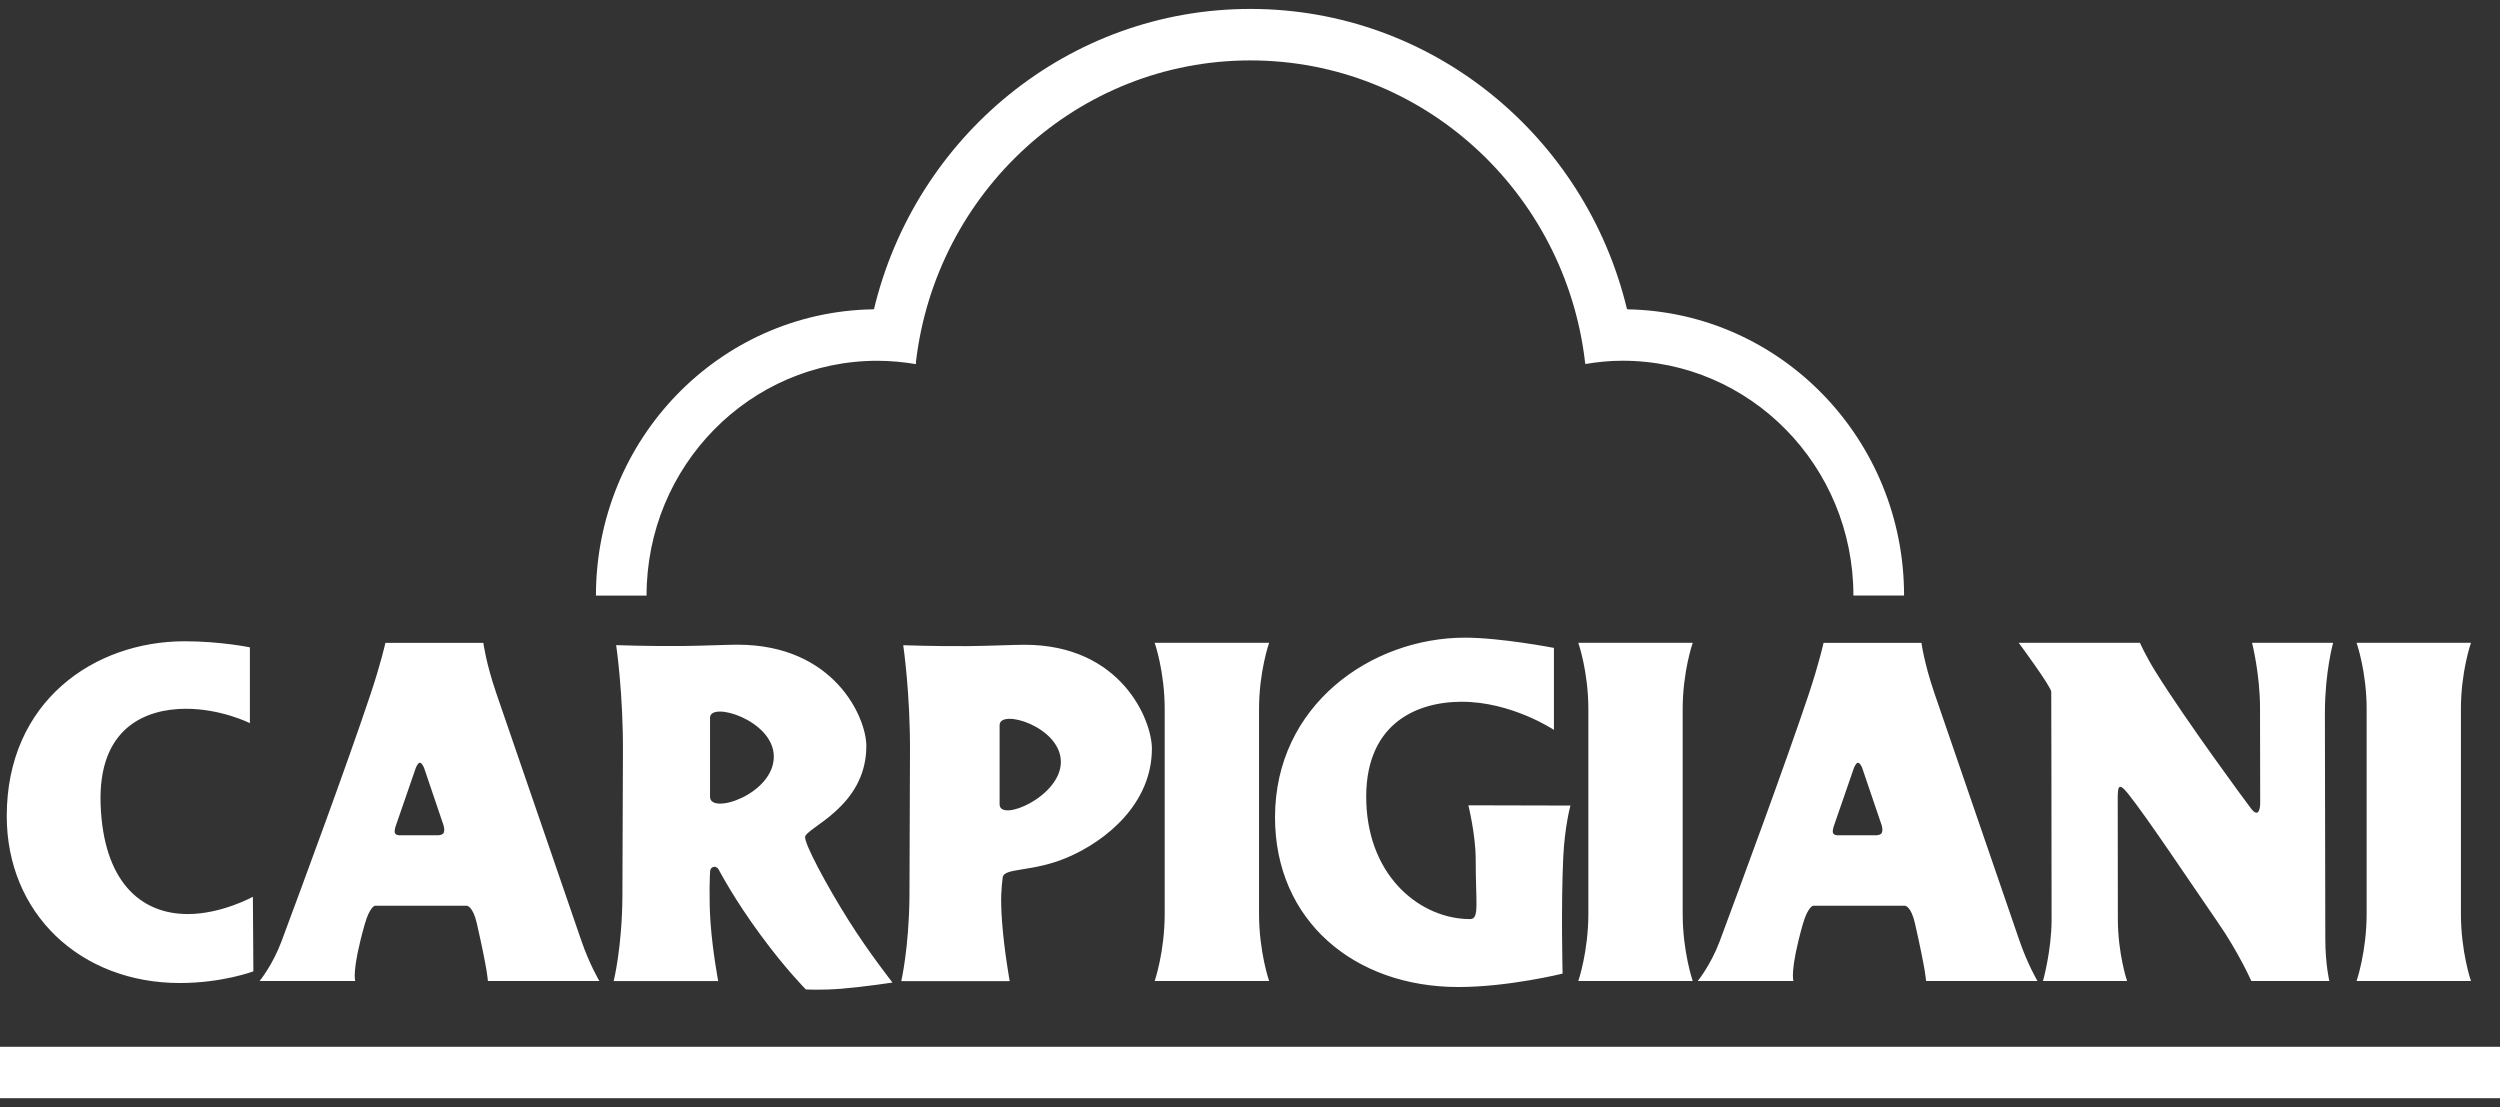
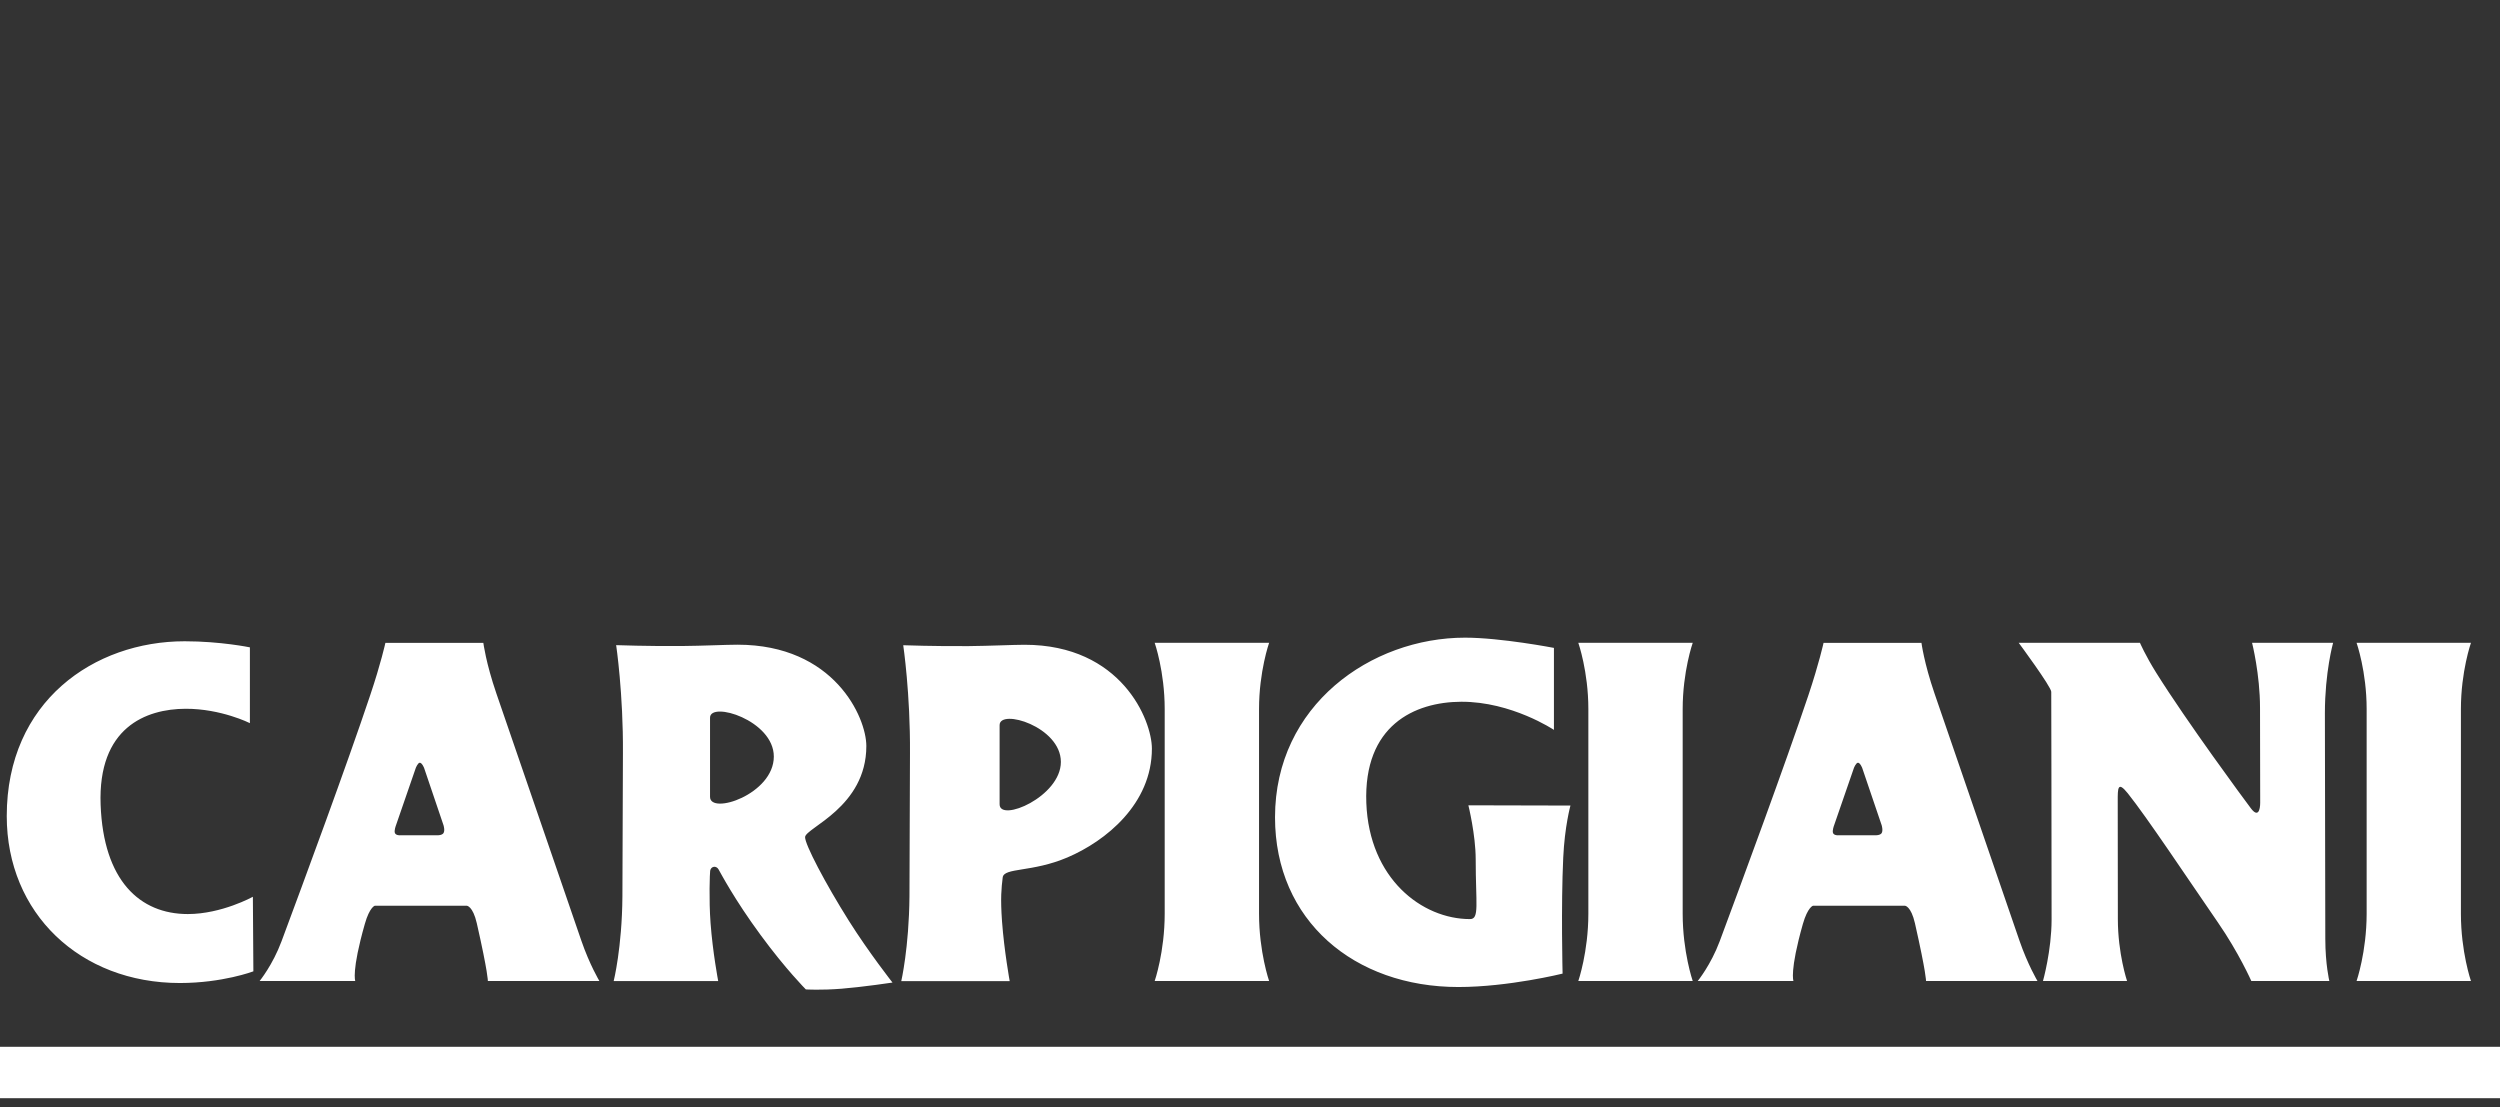
<svg xmlns="http://www.w3.org/2000/svg" width="140" height="62" viewBox="0 0 140 62" fill="none">
  <rect x="0" y="0" width="140" height="62" fill="#333333" stroke="none" />
  <g clip-path="url(#clip0_145_1893)">
    <path d="M131.968 54.937H138.374C138.374 54.937 137.811 53.307 137.811 51.174V39.703C137.811 37.603 138.374 35.997 138.374 35.997H131.968C131.968 35.997 132.532 37.603 132.532 39.703V51.173C132.53 53.307 131.968 54.937 131.968 54.937ZM88.385 54.937H94.793C94.793 54.937 94.23 53.307 94.23 51.174V39.703C94.23 37.603 94.793 35.997 94.793 35.997H88.385C88.385 35.997 88.948 37.603 88.948 39.703V51.173C88.947 53.307 88.385 54.937 88.385 54.937ZM107.602 35.998C107.602 35.998 107.743 37.114 108.335 38.84L113.09 52.677C113.555 54.024 114.1 54.937 114.1 54.937H107.858C107.858 54.937 107.872 54.507 107.237 51.703C107.015 50.732 106.675 50.72 106.675 50.72H101.53C101.53 50.72 101.234 50.791 100.961 51.742C100.208 54.398 100.434 54.937 100.434 54.937H95.072C95.072 54.937 95.807 54.039 96.303 52.711C97.565 49.322 99.953 42.855 101.268 38.941C101.87 37.14 102.119 36 102.119 36H107.603V35.998H107.602ZM103.82 43.004L102.709 46.219C102.709 46.219 102.593 46.519 102.652 46.654C102.715 46.798 102.959 46.776 102.959 46.776H105.027C105.027 46.776 105.287 46.785 105.373 46.654C105.463 46.506 105.374 46.215 105.374 46.215L104.283 43.003C104.283 43.003 104.169 42.713 104.047 42.713C103.936 42.712 103.82 43.004 103.82 43.004ZM13.994 36.252V40.496C13.994 40.496 12.38 39.685 10.393 39.691C8.173 39.699 5.472 40.736 5.635 45.071C5.793 49.309 7.826 51.187 10.519 51.187C12.411 51.187 14.161 50.22 14.161 50.22L14.189 54.395C14.189 54.395 12.469 55.047 10.078 55.049C4.481 55.049 0.378 51.143 0.378 45.7C0.378 39.274 5.275 35.911 10.342 35.911C12.36 35.912 13.994 36.252 13.994 36.252ZM27.067 35.998C27.067 35.998 27.207 37.114 27.799 38.84L32.555 52.677C33.019 54.024 33.566 54.937 33.566 54.937H27.32C27.32 54.937 27.338 54.507 26.701 51.703C26.479 50.732 26.139 50.72 26.139 50.72H20.991C20.991 50.72 20.699 50.791 20.43 51.742C19.674 54.398 19.895 54.937 19.895 54.937H14.538C14.538 54.937 15.273 54.039 15.766 52.711C17.028 49.322 19.418 42.855 20.728 38.941C21.334 37.14 21.582 36 21.582 36H27.067V35.998ZM23.284 43.004L22.174 46.219C22.174 46.219 22.057 46.519 22.117 46.654C22.182 46.798 22.424 46.776 22.424 46.776H24.494C24.494 46.776 24.751 46.785 24.835 46.654C24.93 46.506 24.837 46.215 24.837 46.215L23.749 43.003C23.749 43.003 23.633 42.713 23.508 42.713C23.4 42.712 23.284 43.004 23.284 43.004ZM34.366 54.94C34.366 54.94 34.834 53.075 34.855 50.201C34.873 47.832 34.866 44.677 34.884 42.196C34.908 38.84 34.505 36.128 34.505 36.128C34.505 36.128 36.303 36.193 38.188 36.177C39.347 36.167 40.673 36.103 41.301 36.103C46.716 36.103 48.515 40.174 48.515 41.777C48.515 45.205 45.106 46.358 45.085 46.877C45.068 47.274 46.207 49.45 47.538 51.567C48.659 53.346 49.98 55.023 49.98 55.023C49.98 55.023 48.387 55.264 47.138 55.367C45.961 55.461 45.127 55.407 45.127 55.407C45.127 55.407 44.003 54.28 42.595 52.362C41.125 50.365 40.362 48.897 40.234 48.678C40.107 48.463 39.812 48.504 39.769 48.765C39.751 48.88 39.692 50.357 39.791 51.691C39.911 53.321 40.219 54.939 40.219 54.939L34.366 54.94ZM39.762 44.624C39.762 45.654 43.334 44.479 43.334 42.367C43.334 40.336 39.762 39.247 39.762 40.192V44.624ZM55.978 45.041C55.978 46.069 59.409 44.613 59.409 42.667C59.409 40.694 55.978 39.664 55.978 40.608V45.041ZM50.471 54.943C50.471 54.943 50.904 53.077 50.93 50.203C50.948 47.835 50.94 44.684 50.959 42.2C50.983 38.84 50.581 36.133 50.581 36.133C50.581 36.133 52.377 36.198 54.261 36.182C55.422 36.171 56.749 36.107 57.375 36.107C62.79 36.107 64.506 40.323 64.506 41.924C64.506 45.017 61.926 47.1 59.777 48.016C57.786 48.864 56.218 48.573 56.151 49.14C56.079 49.742 56.018 50.274 56.114 51.61C56.234 53.24 56.543 54.943 56.543 54.943H50.471ZM64.662 54.937H71.071C71.071 54.937 70.506 53.307 70.506 51.174V39.703C70.506 37.603 71.071 35.997 71.071 35.997H64.662C64.662 35.997 65.223 37.603 65.223 39.703V51.173C65.223 53.307 64.662 54.937 64.662 54.937ZM87.02 36.282V40.874C87.02 40.874 84.649 39.288 81.829 39.298C79.202 39.31 76.353 40.63 76.514 44.968C76.675 49.205 79.629 51.469 82.322 51.469C82.857 51.469 82.639 50.627 82.639 48.114C82.637 46.745 82.229 45.097 82.229 45.097L87.945 45.111C87.945 45.111 87.622 46.272 87.541 48.027C87.412 50.746 87.505 54.522 87.505 54.522C87.505 54.522 84.476 55.273 81.669 55.273C75.846 55.273 71.401 51.559 71.401 45.768C71.401 39.496 76.779 35.709 82.044 35.709C84.063 35.711 87.02 36.282 87.02 36.282ZM113.048 35.998H119.838C119.838 35.998 120.144 36.708 120.744 37.668C122.457 40.41 125.705 44.813 126.049 45.265C126.457 45.807 126.571 45.351 126.571 44.946C126.571 43.945 126.563 41.779 126.561 39.643C126.561 37.753 126.116 35.998 126.116 35.998H130.654C130.654 35.998 130.194 37.635 130.194 39.94C130.194 43.873 130.217 48.922 130.217 52.565C130.217 54.008 130.443 54.936 130.443 54.936H126.074C126.074 54.936 125.375 53.354 124.205 51.66C122.46 49.127 120.242 45.784 119.153 44.422C118.584 43.717 118.593 44.145 118.593 44.877C118.593 46.264 118.6 49.12 118.6 51.465C118.6 53.406 119.115 54.935 119.115 54.935H114.407C114.407 54.935 114.889 53.227 114.889 51.492C114.889 46.582 114.87 39.026 114.87 38.741C114.87 38.459 113.048 35.998 113.048 35.998Z" fill="white" />
-     <path d="M106.628 33.351C106.628 24.595 99.728 17.483 91.151 17.323L91.106 17.29C88.784 7.651 80.224 0.5 70.022 0.5C59.813 0.5 51.258 7.664 48.943 17.314L48.848 17.323C40.272 17.483 33.373 24.595 33.373 33.352H36.207C36.207 26.09 41.993 20.203 49.139 20.203C49.86 20.203 50.602 20.276 51.293 20.39L51.29 20.291C52.395 10.768 60.356 3.383 70.021 3.383C79.686 3.383 87.658 10.768 88.764 20.289L88.781 20.385C89.472 20.268 90.137 20.201 90.86 20.201C98.003 20.201 103.791 26.088 103.791 33.351H106.628Z" fill="white" />
    <path d="M0 61.5H140V58.62H0V61.5Z" fill="white" />
  </g>
  <defs>
    <clipPath id="clip0_145_1893">
      <rect width="140" height="61" fill="white" transform="translate(0 0.5)" />
    </clipPath>
  </defs>
</svg>